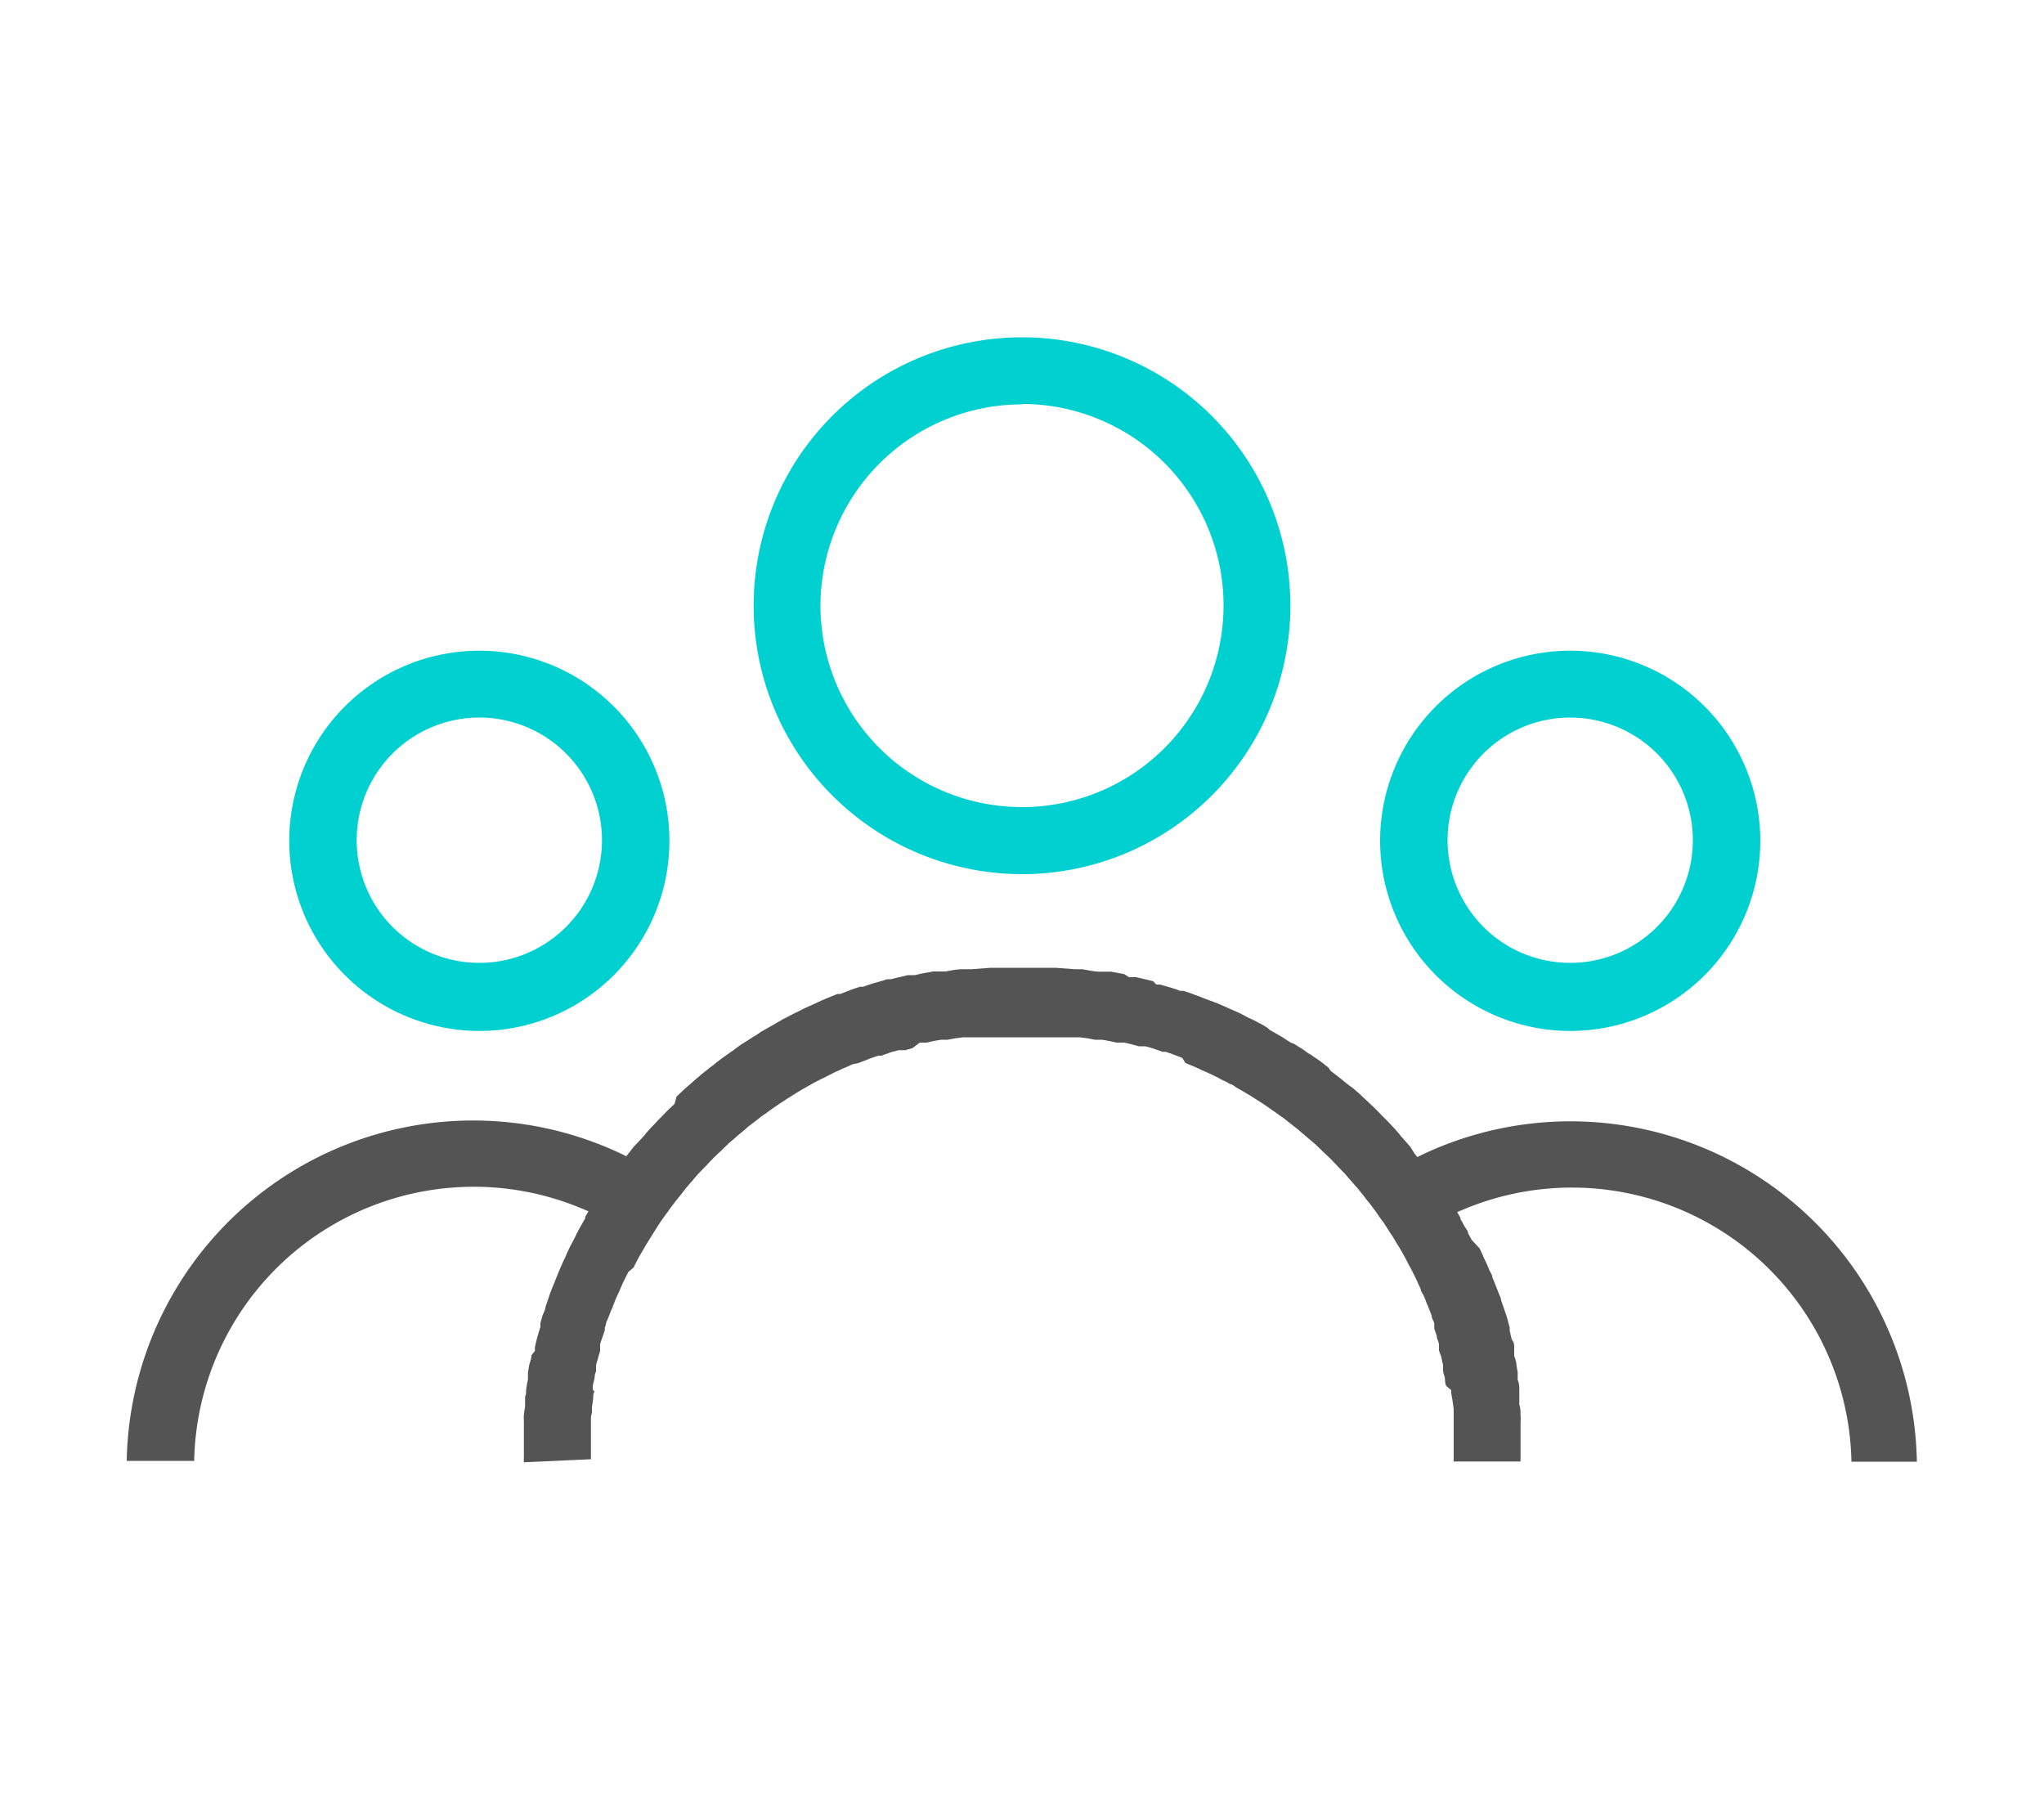
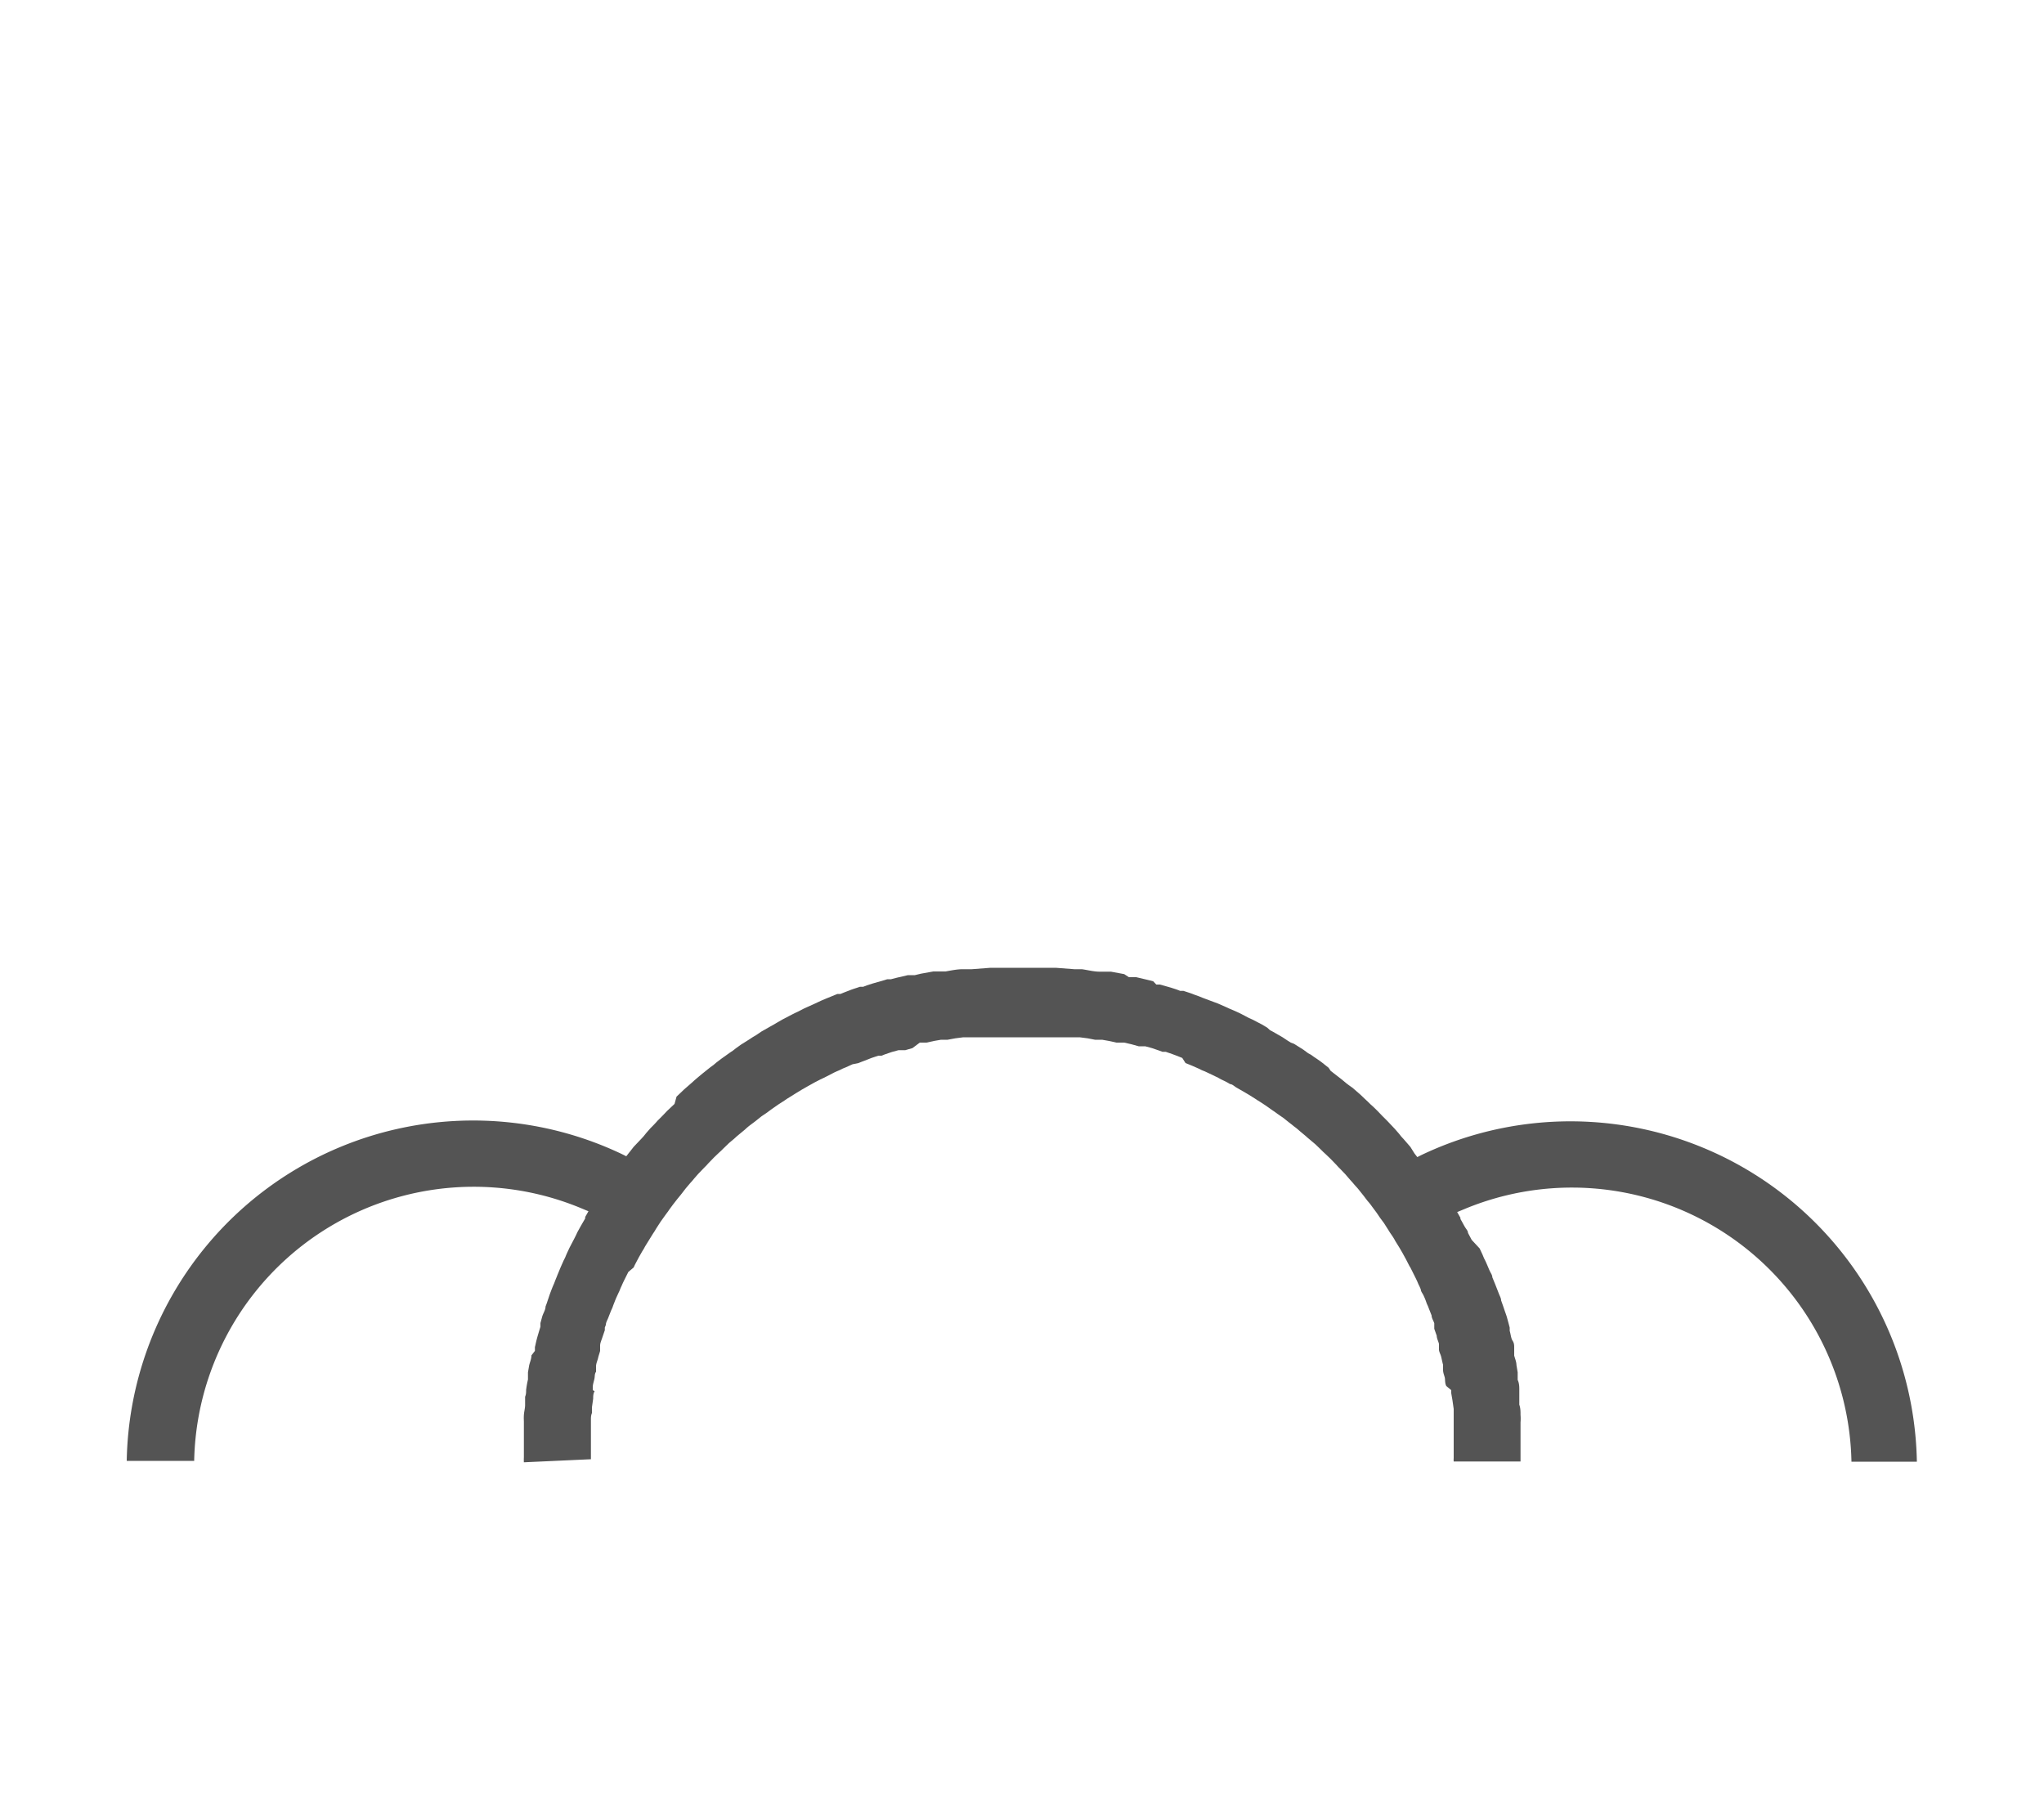
<svg xmlns="http://www.w3.org/2000/svg" id="Layer_1" data-name="Layer 1" width="100" height="88" viewBox="0 0 100 88">
  <defs>
    <style>.cls-1{fill:#00d0d0;}.cls-2{fill:#545454;}</style>
  </defs>
-   <path class="cls-1" d="M50,42.76A13.13,13.13,0,1,0,36.87,29.63,13.14,13.14,0,0,0,50,42.76Zm0-23a9.86,9.86,0,1,1-9.86,9.85A9.87,9.87,0,0,1,50,19.78Z" />
-   <path class="cls-1" d="M76.82,50.43a9.3,9.3,0,1,0-9.3-9.3A9.31,9.31,0,0,0,76.82,50.43Zm0-15.33a6,6,0,1,1-6,6A6,6,0,0,1,76.82,35.1Z" />
-   <path class="cls-1" d="M23.45,50.43a9.3,9.3,0,1,0-9.3-9.3A9.31,9.31,0,0,0,23.45,50.43Zm0-15.33a6,6,0,1,1-6,6A6,6,0,0,1,23.45,35.1Z" />
  <path class="cls-2" d="M90.5,71.5h3.28a16.95,16.95,0,0,0-24.24-15l-.2.1-.14-.18L69,56.1l-.33-.38-.12-.13-.11-.14-.21-.24-.34-.36-.13-.13-.13-.13-.22-.23c-.12-.12-.24-.24-.37-.35l-.12-.12-.14-.13-.23-.22-.38-.33L66,53.09,65.88,53l-.24-.2-.4-.31-.14-.11L65,52.23,64.71,52c-.14-.11-.29-.21-.44-.31l-.14-.1L64,51.52l-.23-.17-.46-.29L63.15,51l-.16-.1-.24-.16-.47-.27-.15-.08L62,50.27l-.25-.15-.48-.25-.16-.07-.17-.09-.25-.13q-.27-.13-.54-.24L60,49.27l-.16-.07-.25-.11L59,48.87l-.16-.06-.17-.07-.25-.09c-.17-.07-.34-.12-.52-.18l-.16,0-.18-.07-.28-.09-.53-.15-.18,0L56.42,48l-.28-.07-.55-.13-.17,0-.19,0L55,47.65l-.65-.12-.14,0-.18,0-.24,0c-.28,0-.57-.08-.86-.12l-.2,0-.17,0-.91-.07h-.16l-.18,0c-.41,0-.84,0-1.26,0s-.85,0-1.26,0l-.18,0h-.15l-.92.07-.18,0-.15,0H47.1c-.28,0-.56.06-.84.11l-.26,0-.18,0-.16,0-.61.11-.29.07-.18,0-.16,0-.56.13-.27.07-.18,0-.16.05-.56.16-.28.09-.18.07-.16,0c-.17.06-.35.11-.52.18l-.26.1-.17.07-.15,0-.54.22-.26.11-.17.08-.15.07-.51.23-.27.14-.17.08-.16.08-.46.24-.26.15-.17.1-.16.09-.44.25-.25.17-.17.1-.15.1-.43.27-.25.18-.14.11-.15.1-.42.3-.25.19-.14.12-.14.1-.4.32-.24.2-.14.12-.12.11-.39.34-.23.22-.14.13L33,54l-.36.34-.22.23-.13.13-.12.12c-.11.13-.23.25-.35.37l-.21.24-.12.15-.11.12L31,56.1l-.17.22-.05.06-.14.18-.2-.1a16.95,16.95,0,0,0-24.24,15H9.5a13.68,13.68,0,0,1,19-12.33l.29.12-.16.28,0,.07-.22.38-.16.29-.08.17-.07.14-.24.46-.14.3-.07.17-.08.16c-.07.16-.14.31-.2.46s-.09.21-.13.32l-.07.17-.06.16c-.07.15-.13.31-.19.47s-.07.21-.11.32l-.06.18-.06.16c0,.16-.11.32-.16.48l-.09.33,0,.18-.05.16c-.05.17-.1.33-.14.49s-.05.23-.08.34l0,.19L26,66.3c0,.16-.07.32-.11.48l-.06.35,0,.18,0,.17a4.54,4.54,0,0,0-.09.51c0,.11,0,.22-.05.33l0,.21,0,.19c0,.17-.05.33-.06.5s0,.24,0,.36l0,.2V70c0,.17,0,.34,0,.51s0,.24,0,.37v.4a2.09,2.09,0,0,0,0,.25l3.28-.15V71c0-.14,0-.29,0-.44l0-.38v-.27c0-.14,0-.29,0-.43s0-.24.05-.36l0-.14v-.14l.06-.42c0-.12,0-.25.07-.37L29,68l0-.14c0-.14.05-.27.08-.41s0-.23.08-.35l0-.13,0-.13c0-.14.07-.28.1-.41s.07-.23.1-.35l0-.13,0-.13c0-.13.07-.27.11-.4l.12-.35,0-.13.05-.13c0-.13.09-.26.13-.38l.13-.33.06-.13.05-.14c.05-.12.09-.24.15-.37s.09-.2.14-.3l.06-.15.06-.13c.05-.12.11-.24.17-.36l.15-.3L31,62l.06-.13.19-.36.17-.3.07-.11.07-.13.21-.34.18-.29.08-.12.07-.12.22-.34.2-.28.08-.11.09-.12c.07-.11.15-.21.23-.32l.21-.27.09-.11.09-.11.24-.31.22-.26.1-.11.09-.11c.09-.1.17-.2.26-.29l.23-.24.11-.11.09-.1.28-.29.24-.23.11-.1.1-.1.29-.28.25-.21.12-.11.12-.1.29-.24a2.75,2.75,0,0,1,.26-.22l.12-.09.12-.09.3-.24.28-.19.12-.09.11-.08.33-.23.28-.18.13-.09.13-.08.32-.2.28-.17.14-.08.14-.08.34-.19.29-.15.15-.07.14-.07.33-.17c.11-.06.22-.1.33-.15l.14-.07.15-.06.33-.15L42,52l.15-.06.16-.06.33-.13.33-.11.16,0,.15-.06.35-.12.33-.09.16,0,.17,0,.35-.1L45,51l.16,0,.17,0,.36-.08.35-.06.16,0,.16,0,.38-.07.39-.05.17,0,.16,0,.35,0,.5,0h.15l.16,0h.27c.34,0,.69,0,1,0H50c.37,0,.72,0,1.06,0h.27l.16,0h.16l.49,0,.35,0,.17,0,.16,0,.39.05.36.07.17,0,.18,0,.34.06.36.08.16,0L55,51l.35.08.36.1.16,0,.16,0,.33.09.35.12.16.06.16,0,.32.11.34.13.15.06L58,52l.32.13.34.15.14.07.15.06.32.15.33.16.14.08.15.07a2.69,2.69,0,0,1,.29.16c.11,0,.22.12.33.18l.14.08.14.08.29.17.32.2.12.08.13.08.29.19.31.22.12.08.12.09.29.2.29.23.13.1.11.09a2.88,2.88,0,0,1,.27.22l.3.25.1.09.12.1.26.22.27.26.11.11.12.11.24.23.28.29.09.1.1.1.24.25.25.29.1.11.11.13c.07.08.14.15.21.24l.24.3.09.12.1.13a2.43,2.43,0,0,1,.2.25l.23.31.09.13.08.12.2.27.21.33.08.13.09.13a2.61,2.61,0,0,1,.17.28l.21.34.07.12.07.12.17.31.18.35L69,62l.07.14.15.3c.06.12.12.24.17.37l.06.12.06.14c0,.11.1.21.14.31a3,3,0,0,1,.15.38l.06.13.05.13.13.33c0,.13.09.25.13.38l0,.13,0,.14.12.34c0,.13.08.27.11.4l0,.13,0,.14c0,.11.07.22.1.33s.06.28.1.42l0,.13,0,.13c0,.12.05.24.08.35s0,.29.08.43L71,68l0,.15.06.35.06.42V69l0,.13c0,.12,0,.25,0,.37s0,.29,0,.44v.26l0,.38c0,.14,0,.29,0,.43v.31a1,1,0,0,0,0,.17h3.27v-.65c0-.13,0-.26,0-.38s0-.33,0-.49v-.19l0-.2a2.31,2.31,0,0,0,0-.37c0-.17,0-.33-.06-.5l0-.18,0-.19c0-.12,0-.24,0-.36s0-.32-.08-.48l0-.18,0-.19-.06-.36c0-.15-.07-.31-.11-.46l0-.19,0-.19c0-.12,0-.23-.08-.35s-.09-.32-.14-.48l0-.16-.05-.19-.09-.33c-.05-.16-.11-.31-.16-.47l-.06-.17-.06-.17c0-.11-.07-.22-.11-.33l-.18-.46-.07-.17-.07-.17c0-.11-.08-.21-.13-.32s-.13-.31-.2-.46l-.08-.16-.07-.17-.14-.3L72,60.65l-.09-.17-.09-.17c0-.1-.09-.19-.15-.29s-.14-.26-.22-.39l0-.06-.16-.28.29-.12a13.68,13.68,0,0,1,19,12.33Z" />
</svg>